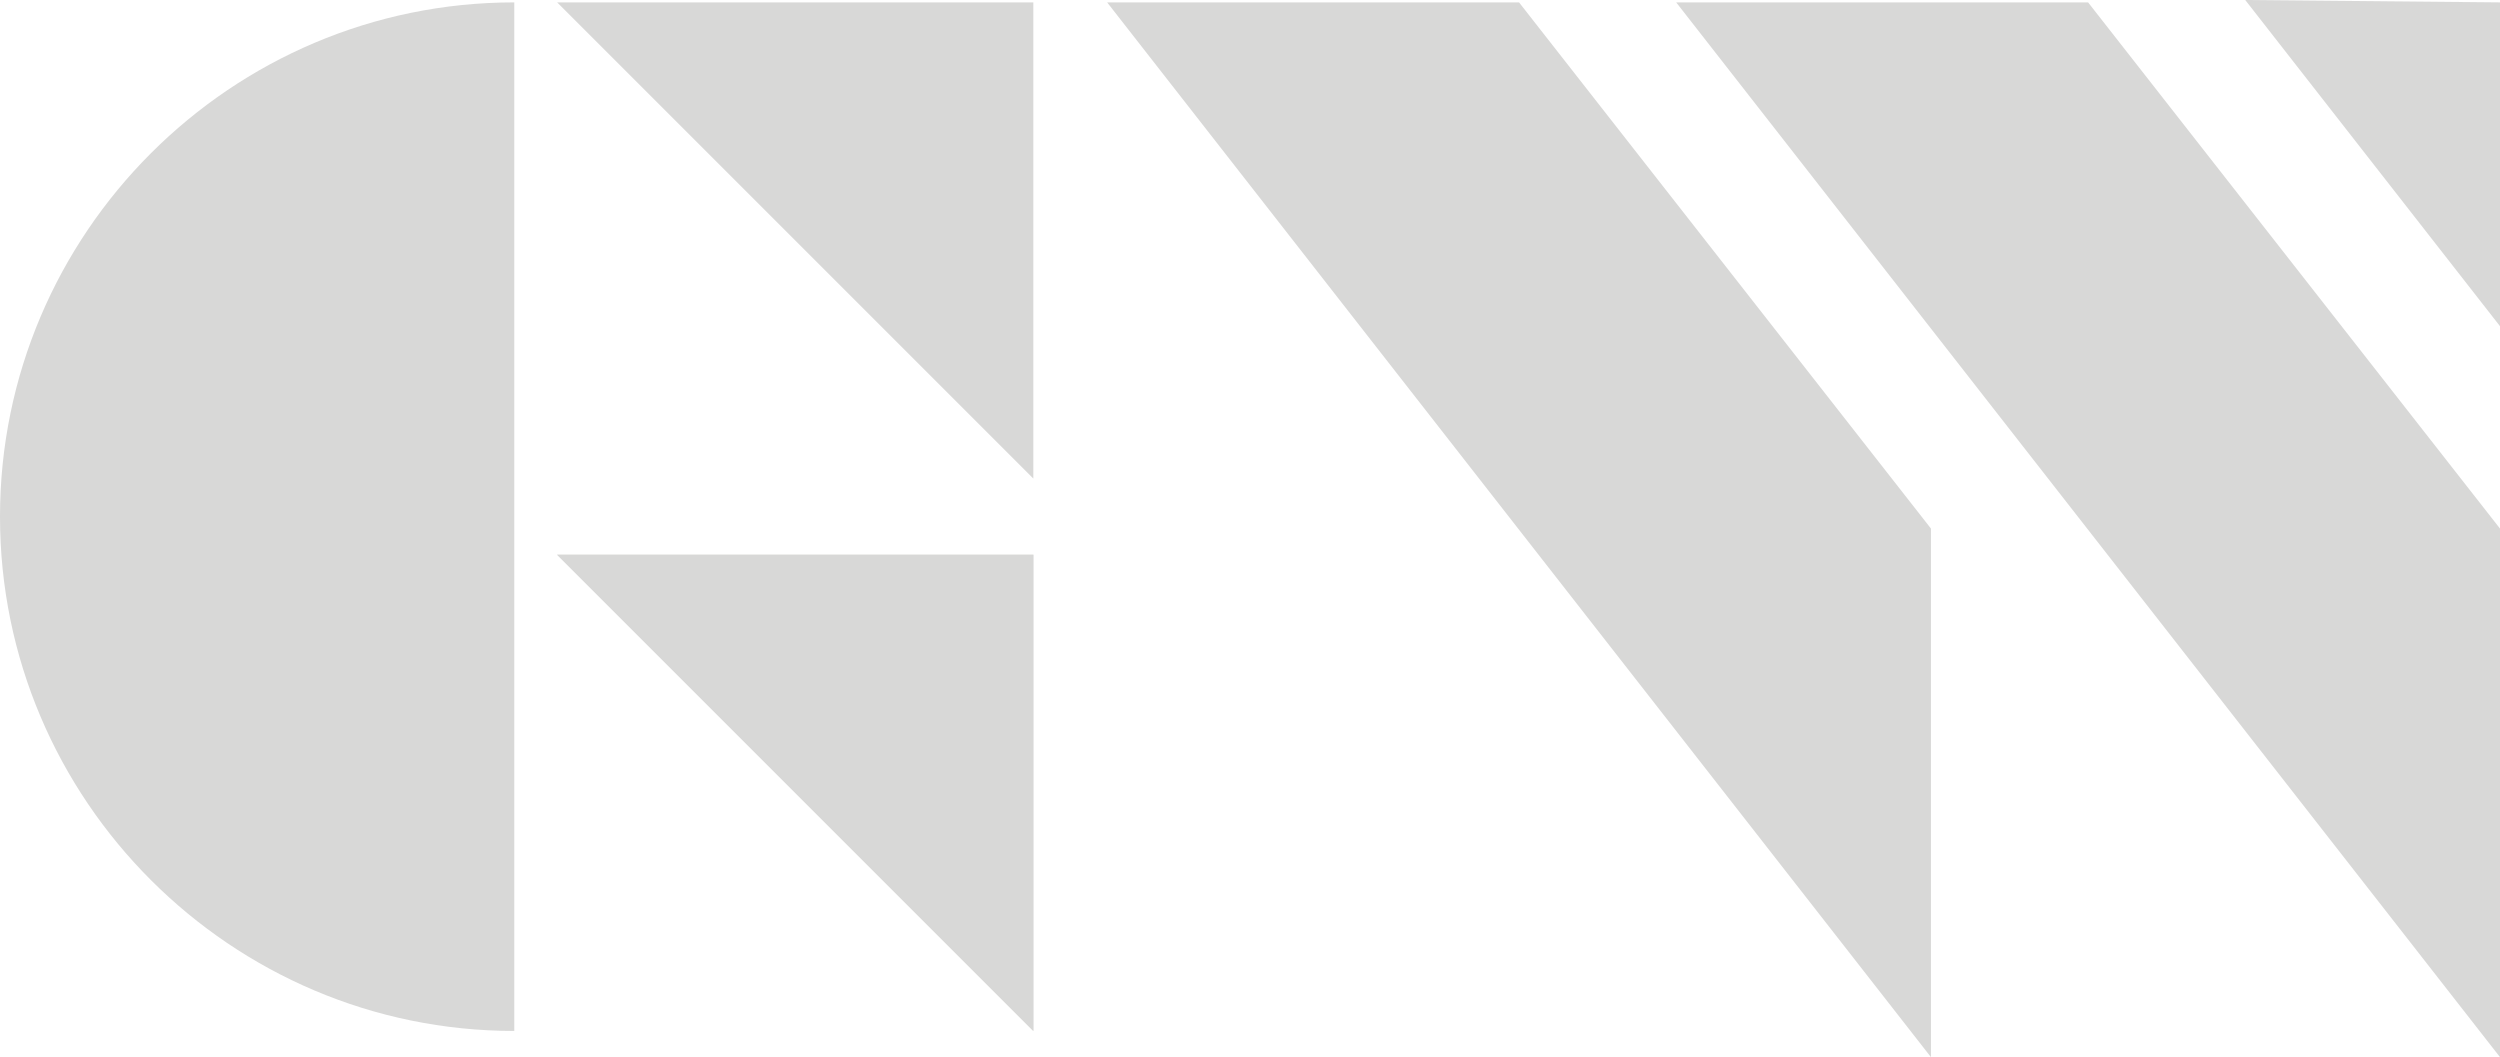
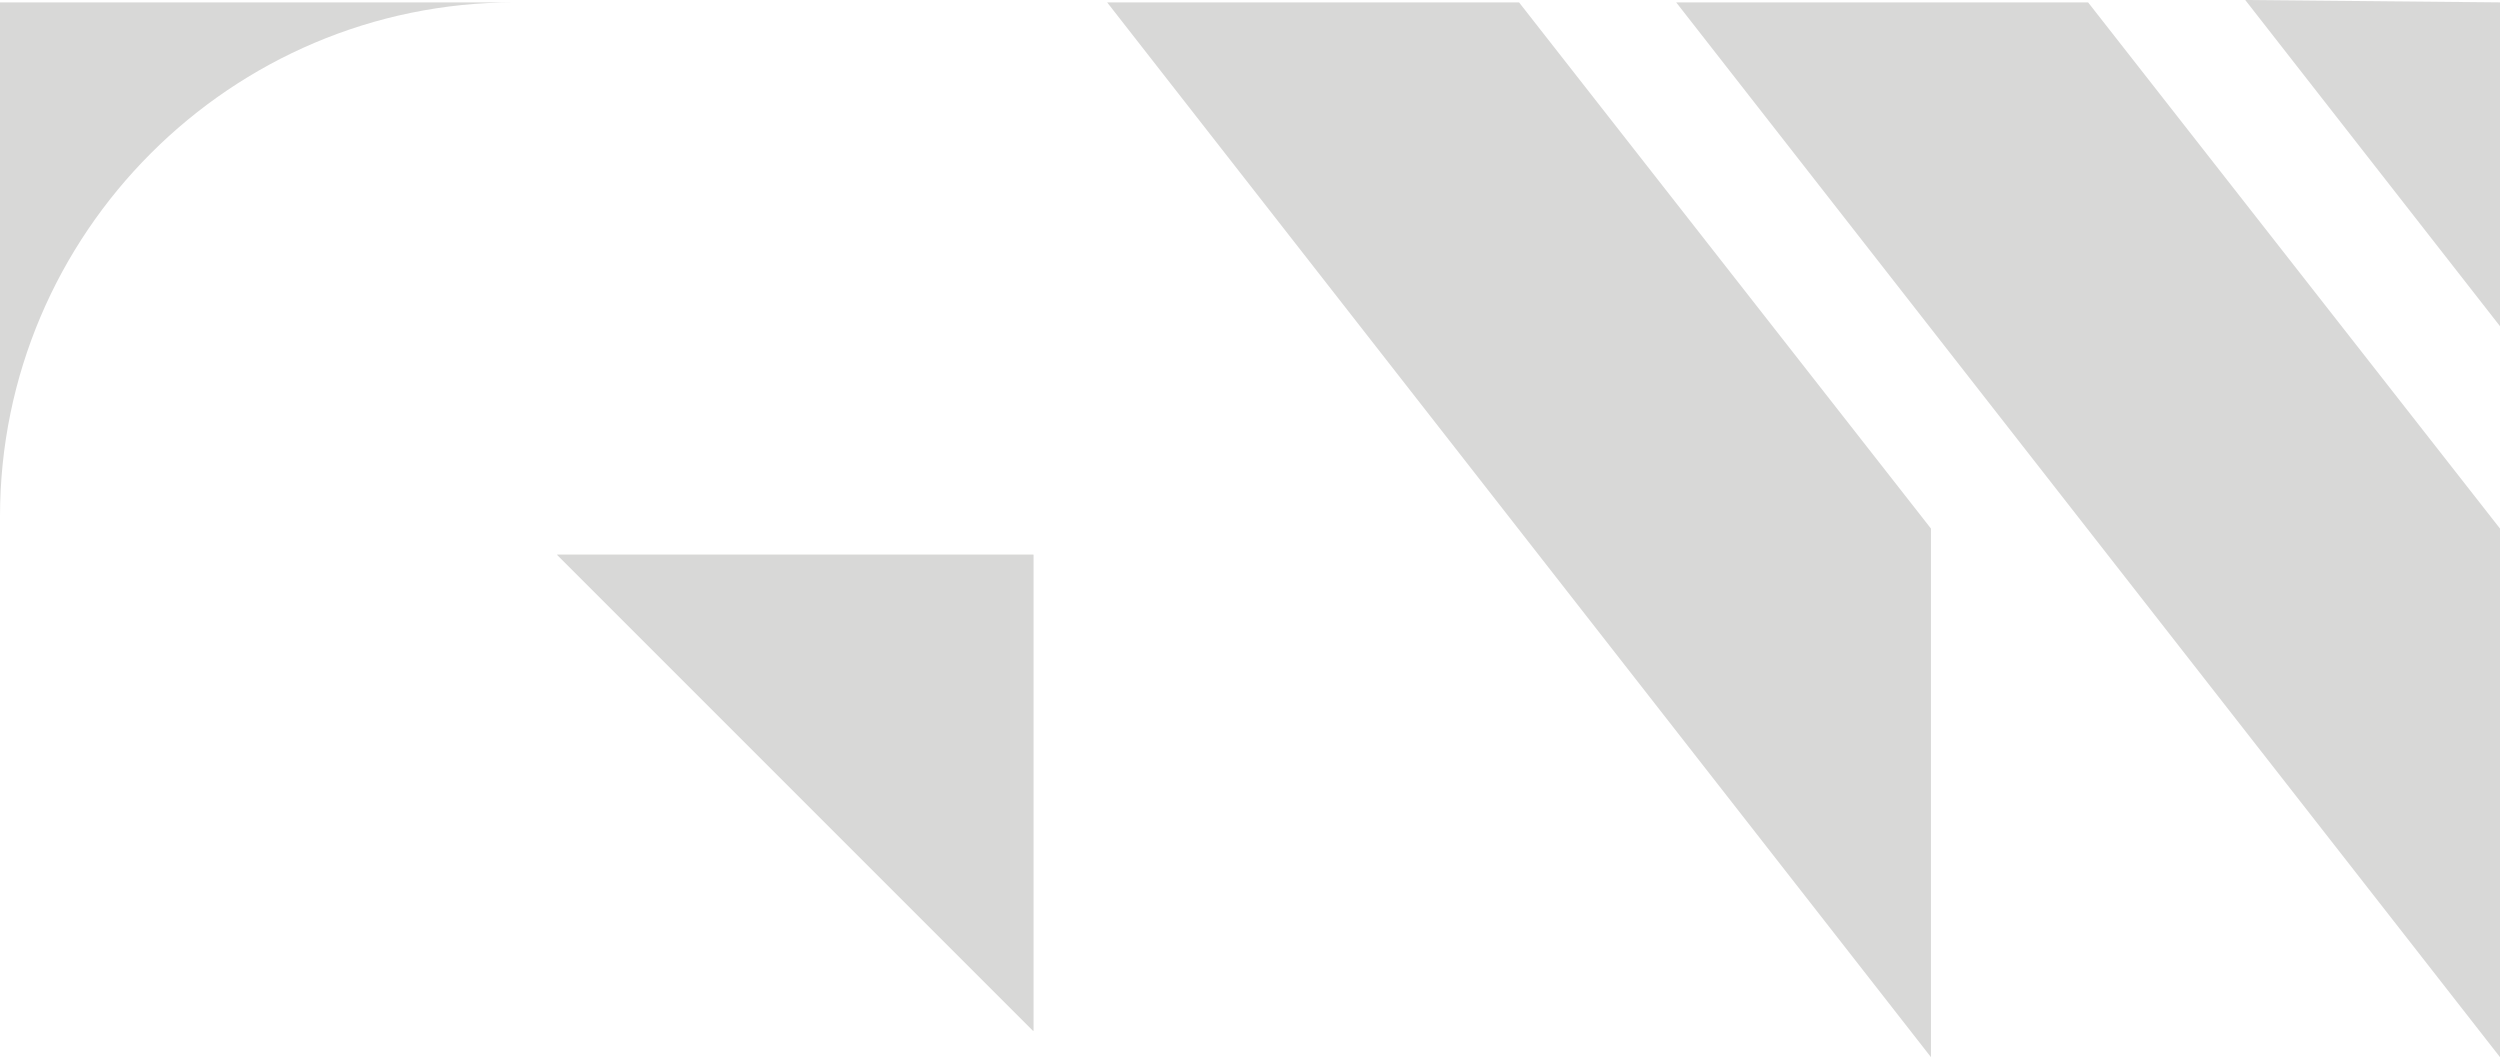
<svg xmlns="http://www.w3.org/2000/svg" id="Layer_1" x="0px" y="0px" viewBox="0 0 105 44.4" style="enable-background:new 0 0 105 44.4;" xml:space="preserve">
  <style type="text/css"> .st0{fill:#D8D8D7;} </style>
-   <path class="st0" d="M21.6,0.1C9.7,0.1,0,9.8,0,21.7s9.7,21.6,21.6,21.6V0.1z" />
-   <polygon class="st0" points="43.4,20.1 23.4,0.1 43.4,0.1 " />
+   <path class="st0" d="M21.6,0.1C9.7,0.1,0,9.8,0,21.7V0.1z" />
  <polygon class="st0" points="43.4,43.3 23.4,23.3 43.4,23.3 " />
  <polygon class="st0" points="63.8,0.1 46.5,0.1 81.1,44.4 81.1,22.2 " />
  <polygon class="st0" points="87.7,0.1 70.4,0.1 105,44.4 105,22.2 " />
  <polygon class="st0" points="105,13.7 105,0.1 94.3,0 " />
  <polygon class="st0" points="43.4,43.3 23.4,23.3 43.4,23.3 " />
</svg>